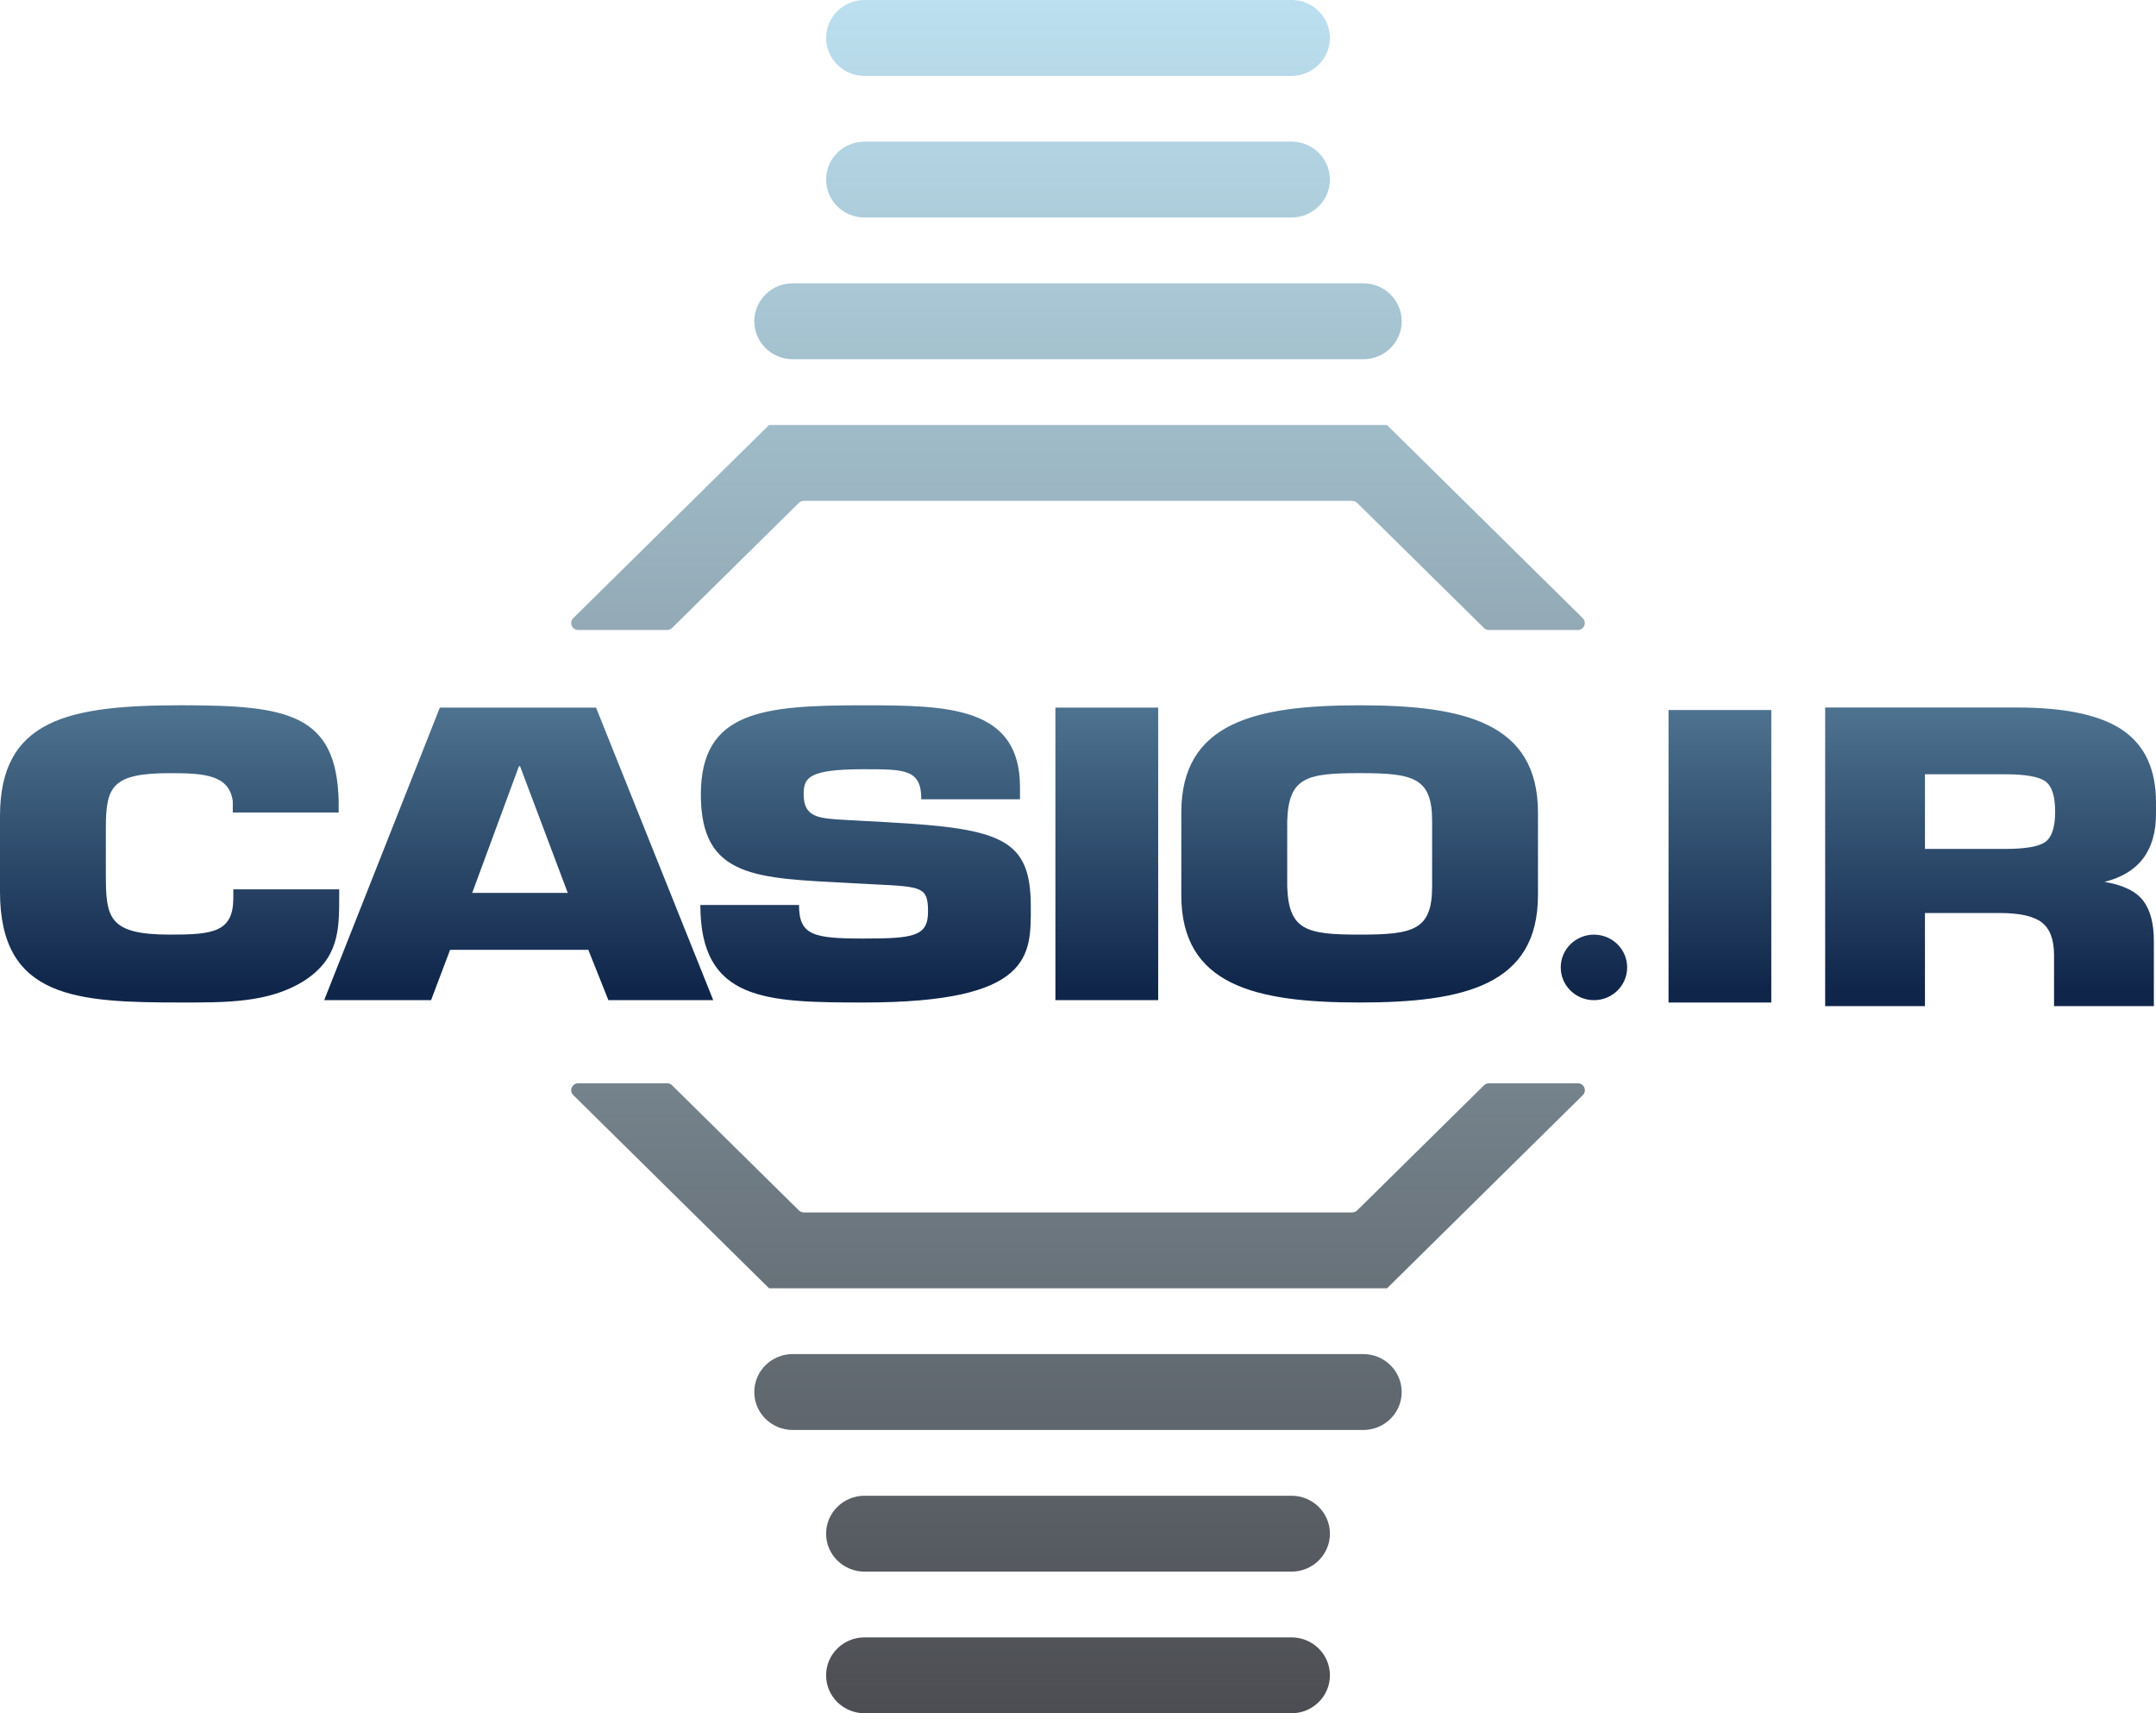
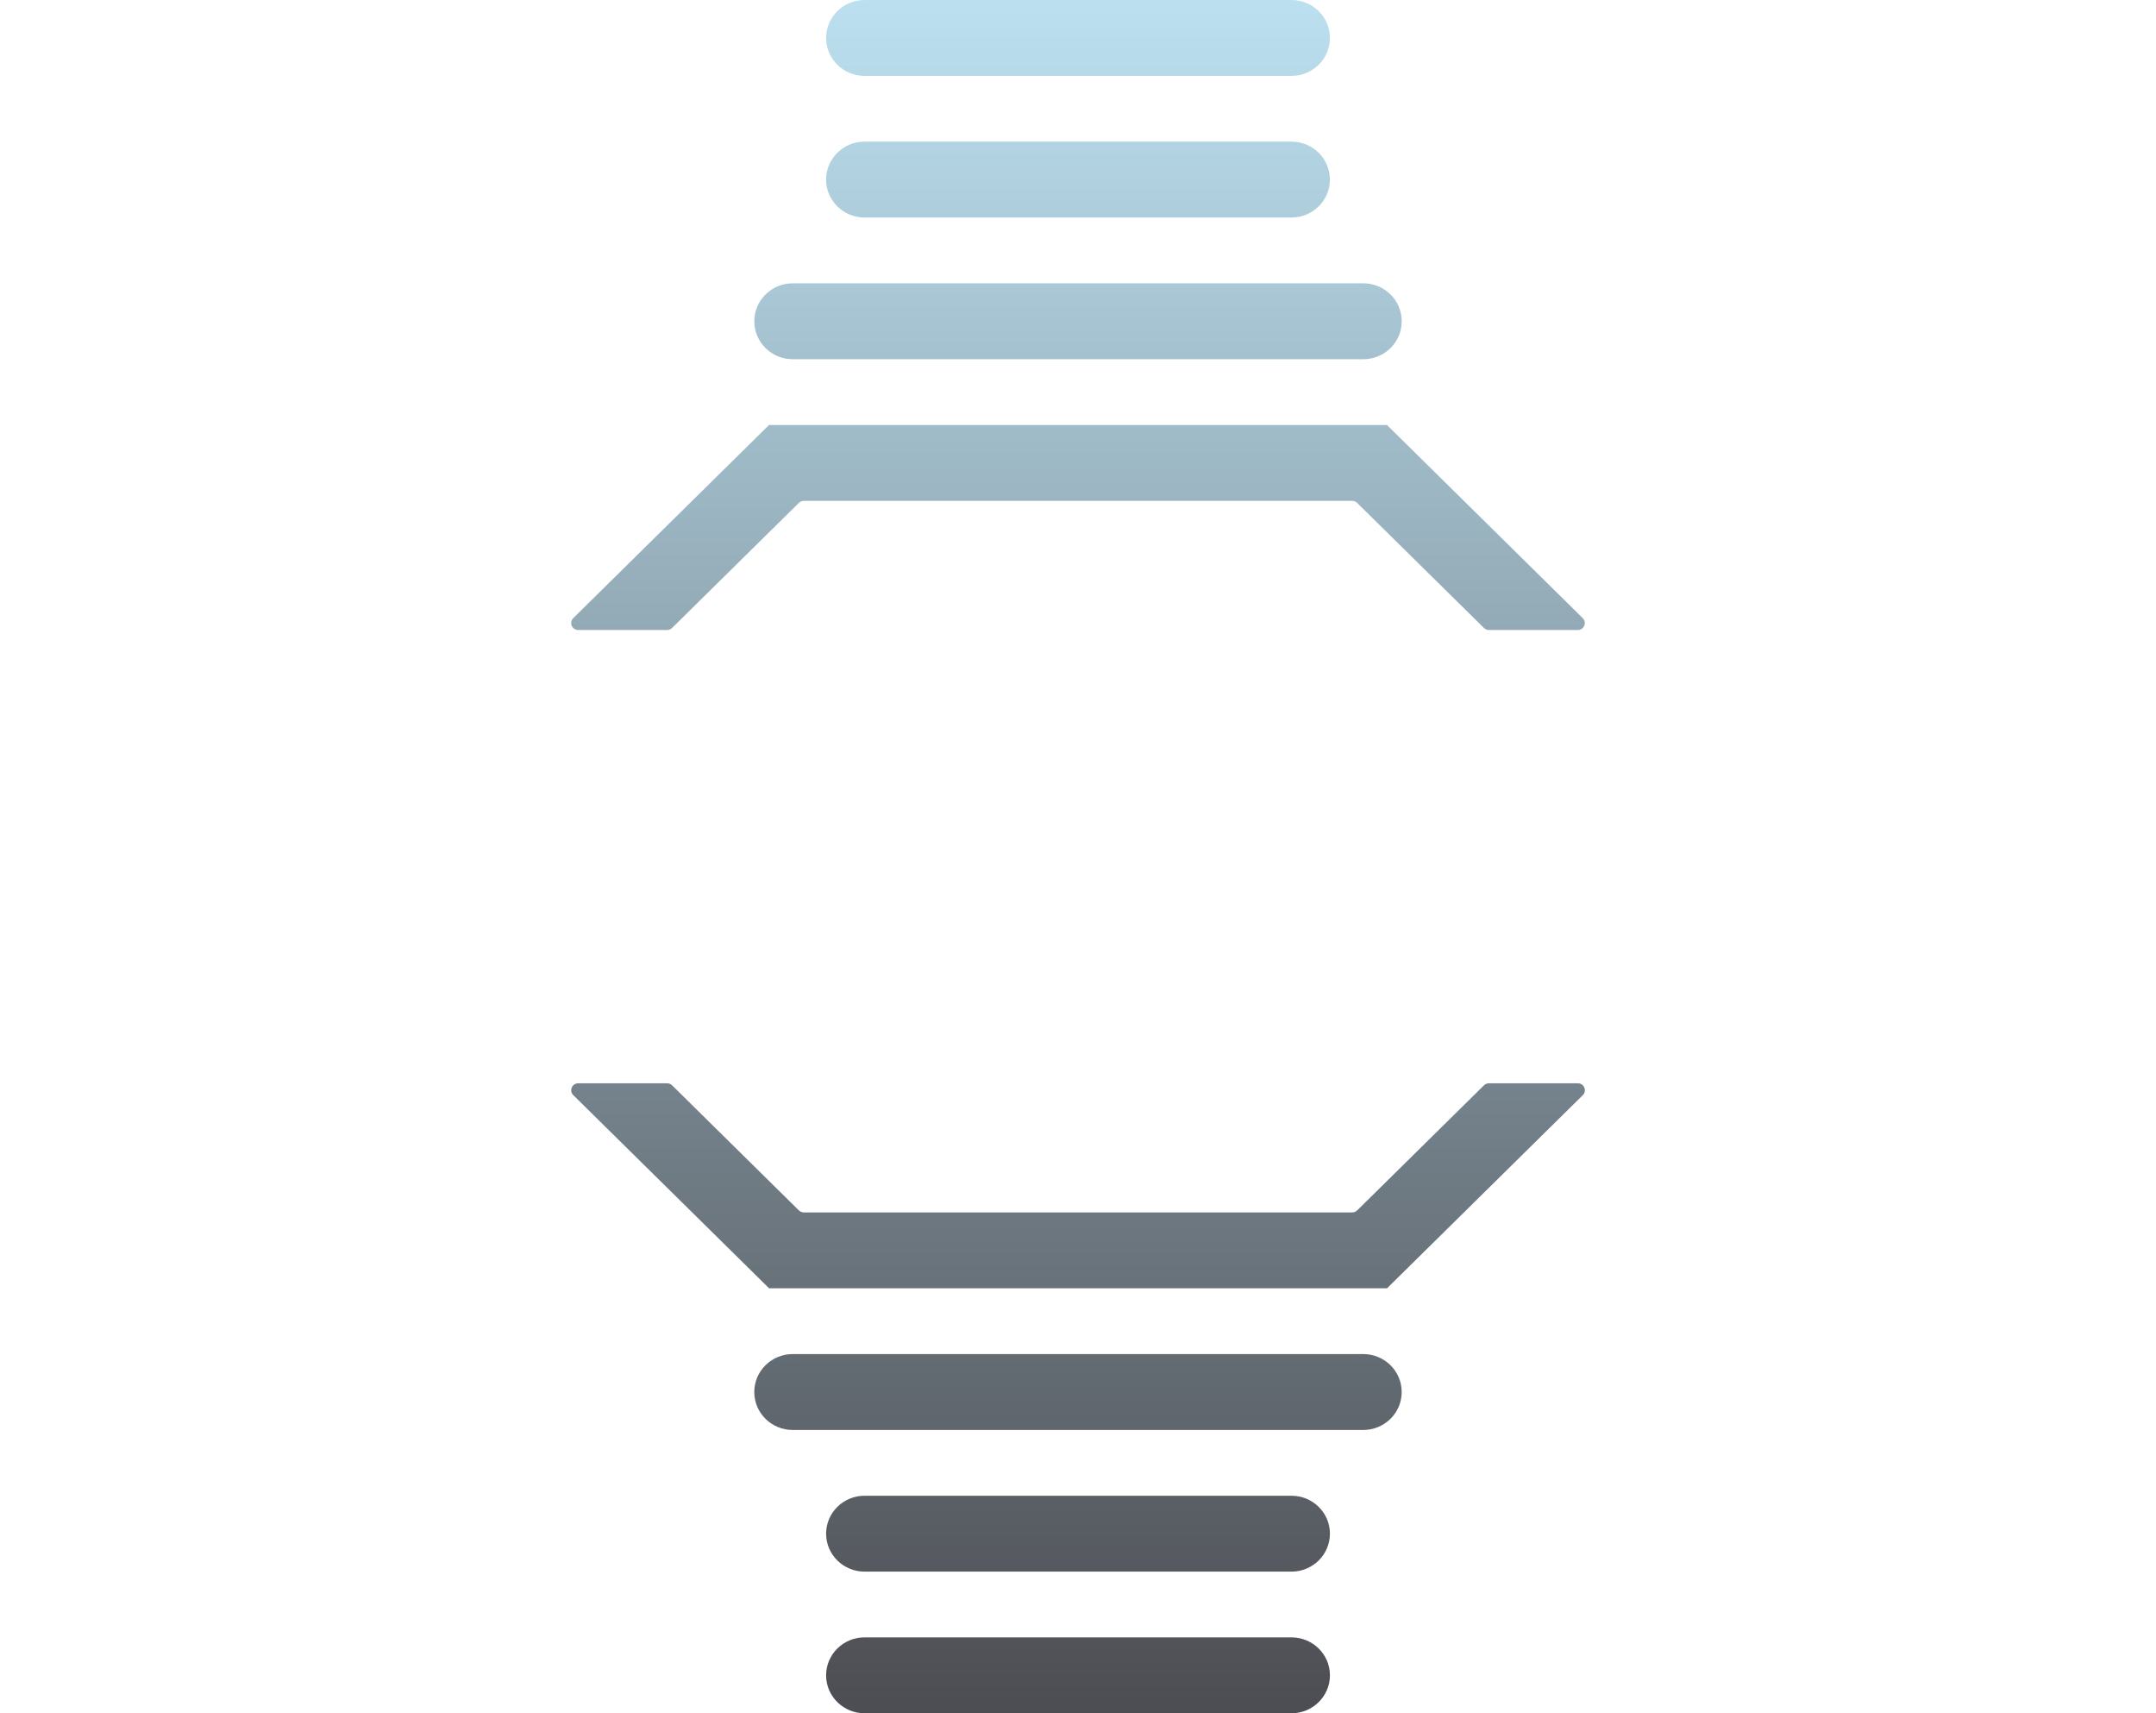
<svg xmlns="http://www.w3.org/2000/svg" width="73" height="58" viewBox="0 0 73 58" fill="none">
  <g clip-path="url(#clip0_458_1167)">
    <path d="M43.727 0H29.273C28.554 0 27.971 0.575 27.971 1.284V1.285C27.971 1.994 28.554 2.569 29.273 2.569H43.727C44.447 2.569 45.029 1.994 45.029 1.285V1.284C45.029 0.575 44.447 0 43.727 0Z" fill="url(#paint0_linear_458_1167)" />
    <path d="M43.727 4.795H29.273C28.554 4.795 27.971 5.37 27.971 6.079V6.08C27.971 6.789 28.554 7.364 29.273 7.364H43.727C44.447 7.364 45.029 6.789 45.029 6.08V6.079C45.029 5.37 44.447 4.795 43.727 4.795Z" fill="url(#paint1_linear_458_1167)" />
    <path d="M46.159 9.591H26.842C26.123 9.591 25.54 10.166 25.54 10.876V10.876C25.54 11.586 26.123 12.161 26.842 12.161H46.159C46.878 12.161 47.461 11.586 47.461 10.876V10.876C47.461 10.166 46.878 9.591 46.159 9.591Z" fill="url(#paint2_linear_458_1167)" />
    <path d="M22.756 21.259L27.048 17.025C27.093 16.98 27.154 16.956 27.217 16.956H45.783C45.847 16.956 45.907 16.98 45.952 17.025L50.245 21.259C50.29 21.303 50.35 21.328 50.414 21.328H53.421C53.634 21.328 53.74 21.075 53.59 20.926L46.961 14.387H26.039L19.41 20.926C19.259 21.075 19.366 21.328 19.579 21.328H22.586C22.649 21.328 22.71 21.303 22.755 21.259H22.756Z" fill="url(#paint3_linear_458_1167)" />
    <path d="M29.273 58H43.728C44.447 58 45.03 57.425 45.03 56.716V56.715C45.03 56.006 44.447 55.431 43.728 55.431H29.273C28.554 55.431 27.971 56.006 27.971 56.715V56.716C27.971 57.425 28.554 58 29.273 58Z" fill="url(#paint4_linear_458_1167)" />
    <path d="M29.273 53.205H43.728C44.447 53.205 45.03 52.63 45.03 51.921V51.92C45.03 51.211 44.447 50.636 43.728 50.636H29.273C28.554 50.636 27.971 51.211 27.971 51.92V51.921C27.971 52.63 28.554 53.205 29.273 53.205Z" fill="url(#paint5_linear_458_1167)" />
    <path d="M26.841 48.41H46.158C46.877 48.41 47.46 47.835 47.46 47.126V47.125C47.46 46.415 46.877 45.84 46.158 45.84H26.841C26.122 45.84 25.539 46.415 25.539 47.125V47.126C25.539 47.835 26.122 48.41 26.841 48.41Z" fill="url(#paint6_linear_458_1167)" />
    <path d="M50.246 36.742L45.953 40.976C45.908 41.02 45.848 41.045 45.785 41.045H27.218C27.155 41.045 27.094 41.02 27.049 40.976L22.757 36.742C22.712 36.697 22.651 36.673 22.588 36.673H19.581C19.368 36.673 19.261 36.926 19.412 37.075L26.041 43.614H46.963L53.592 37.075C53.742 36.926 53.636 36.673 53.423 36.673H50.416C50.352 36.673 50.292 36.697 50.247 36.742H50.246Z" fill="url(#paint7_linear_458_1167)" />
-     <path d="M53.97 33.859C54.591 33.859 55.094 33.363 55.094 32.75C55.094 32.138 54.591 31.641 53.97 31.641C53.349 31.641 52.845 32.138 52.845 32.75C52.845 33.363 53.349 33.859 53.97 33.859Z" fill="url(#paint8_linear_458_1167)" />
-     <path fill-rule="evenodd" clip-rule="evenodd" d="M11.485 30.109V30.399C11.485 31.482 11.468 32.459 10.284 33.212C9.101 33.952 7.656 33.938 6.142 33.938C2.593 33.938 0 33.806 0 30.188V27.626C0 24.352 2.315 23.876 6.142 23.876C9.727 23.876 11.398 24.154 11.467 27.124V27.507H7.882V27.124C7.76 26.239 6.942 26.174 5.759 26.174C3.775 26.174 3.584 26.636 3.584 28.049V29.593C3.584 31.072 3.67 31.64 5.759 31.64C7.203 31.64 7.9 31.561 7.9 30.399V30.108H11.484L11.485 30.109ZM15.24 32.155L14.596 33.858H10.977L14.892 23.956H20.182L24.149 33.858H20.599L19.92 32.155H15.239H15.24ZM17.607 25.936H17.572L15.988 30.228H19.224L17.607 25.936ZM30.082 27.838C33.945 28.049 34.902 28.419 34.902 30.69C34.902 32.327 34.989 33.938 29.247 33.938C25.923 33.938 23.713 33.885 23.713 30.637H27.054C27.054 31.667 27.541 31.773 29.247 31.773C30.952 31.773 31.422 31.693 31.422 30.861C31.422 30.03 31.231 30.017 29.595 29.938L28.828 29.897C25.609 29.726 23.73 29.739 23.73 26.9C23.73 24.061 25.835 23.877 29.247 23.877C32.1 23.877 34.536 23.916 34.536 26.649V27.058H31.195C31.195 26.041 30.639 26.041 29.247 26.041C27.367 26.041 27.211 26.332 27.211 26.887C27.211 27.679 27.715 27.706 28.638 27.758L30.082 27.837V27.838ZM39.215 33.858H35.735V23.956H39.215V33.858ZM39.998 30.306V27.508C39.998 24.458 42.504 23.877 46.036 23.877C49.568 23.877 52.074 24.458 52.074 27.508V30.306C52.074 33.356 49.568 33.938 46.036 33.938C42.504 33.938 39.998 33.356 39.998 30.306ZM48.49 30.015V27.784C48.49 26.319 47.847 26.173 46.037 26.173C44.227 26.173 43.636 26.318 43.584 27.784V30.015C43.637 31.494 44.228 31.64 46.037 31.64C47.846 31.64 48.49 31.495 48.49 30.015Z" fill="url(#paint9_linear_458_1167)" />
-     <path fill-rule="evenodd" clip-rule="evenodd" d="M59.974 33.939H56.495V24.037H59.974V33.939Z" fill="url(#paint10_linear_458_1167)" />
-     <path d="M61.798 34.061V23.952H68.299C69.939 23.952 71.133 24.21 71.88 24.725C72.627 25.241 73 26.053 73 27.163V27.549C73 28.798 72.418 29.566 71.256 29.854C71.892 29.963 72.33 30.176 72.569 30.494C72.808 30.811 72.927 31.262 72.927 31.846V34.061H69.548V32.336C69.548 31.811 69.41 31.442 69.135 31.229C68.859 31.015 68.385 30.909 67.712 30.909H65.177V34.061H61.798ZM65.177 28.739H67.895C68.581 28.739 69.034 28.659 69.254 28.501C69.475 28.343 69.585 28.001 69.585 27.476C69.585 26.951 69.475 26.609 69.254 26.451C69.034 26.293 68.581 26.212 67.895 26.212H65.177V28.74V28.739Z" fill="url(#paint11_linear_458_1167)" />
  </g>
  <defs>
    <linearGradient id="paint0_linear_458_1167" x1="36.501" y1="-0.128" x2="36.501" y2="58.075" gradientUnits="userSpaceOnUse">
      <stop stop-color="#BCE0F0" />
      <stop offset="1" stop-color="#4C4D52" />
    </linearGradient>
    <linearGradient id="paint1_linear_458_1167" x1="36.501" y1="-0.128" x2="36.501" y2="58.075" gradientUnits="userSpaceOnUse">
      <stop stop-color="#BCE0F0" />
      <stop offset="1" stop-color="#4C4D52" />
    </linearGradient>
    <linearGradient id="paint2_linear_458_1167" x1="36.501" y1="-0.128" x2="36.501" y2="58.075" gradientUnits="userSpaceOnUse">
      <stop stop-color="#BCE0F0" />
      <stop offset="1" stop-color="#4C4D52" />
    </linearGradient>
    <linearGradient id="paint3_linear_458_1167" x1="36.501" y1="-8.37852e-05" x2="36.501" y2="58.075" gradientUnits="userSpaceOnUse">
      <stop stop-color="#BCE0F0" />
      <stop offset="1" stop-color="#4C4D52" />
    </linearGradient>
    <linearGradient id="paint4_linear_458_1167" x1="36.501" y1="-0.128" x2="36.501" y2="58.075" gradientUnits="userSpaceOnUse">
      <stop stop-color="#BCE0F0" />
      <stop offset="1" stop-color="#4C4D52" />
    </linearGradient>
    <linearGradient id="paint5_linear_458_1167" x1="36.501" y1="-0.128" x2="36.501" y2="58.075" gradientUnits="userSpaceOnUse">
      <stop stop-color="#BCE0F0" />
      <stop offset="1" stop-color="#4C4D52" />
    </linearGradient>
    <linearGradient id="paint6_linear_458_1167" x1="36.5" y1="-0.128" x2="36.5" y2="58.075" gradientUnits="userSpaceOnUse">
      <stop stop-color="#BCE0F0" />
      <stop offset="1" stop-color="#4C4D52" />
    </linearGradient>
    <linearGradient id="paint7_linear_458_1167" x1="36.501" y1="-0.128" x2="36.501" y2="58.075" gradientUnits="userSpaceOnUse">
      <stop stop-color="#BCE0F0" />
      <stop offset="1" stop-color="#4C4D52" />
    </linearGradient>
    <linearGradient id="paint8_linear_458_1167" x1="53.97" y1="24.084" x2="53.97" y2="33.552" gradientUnits="userSpaceOnUse">
      <stop stop-color="#4D728F" />
      <stop offset="1" stop-color="#0F254A" />
    </linearGradient>
    <linearGradient id="paint9_linear_458_1167" x1="26.037" y1="24.084" x2="26.037" y2="33.552" gradientUnits="userSpaceOnUse">
      <stop stop-color="#4D728F" />
      <stop offset="1" stop-color="#0F254A" />
    </linearGradient>
    <linearGradient id="paint10_linear_458_1167" x1="58.234" y1="24.084" x2="58.234" y2="33.552" gradientUnits="userSpaceOnUse">
      <stop stop-color="#4D728F" />
      <stop offset="1" stop-color="#0F254A" />
    </linearGradient>
    <linearGradient id="paint11_linear_458_1167" x1="67.399" y1="24.084" x2="67.399" y2="33.552" gradientUnits="userSpaceOnUse">
      <stop stop-color="#4D728F" />
      <stop offset="1" stop-color="#0F254A" />
    </linearGradient>
    <clipPath id="clip0_458_1167">
      <rect width="73" height="58" fill="white" />
    </clipPath>
  </defs>
</svg>